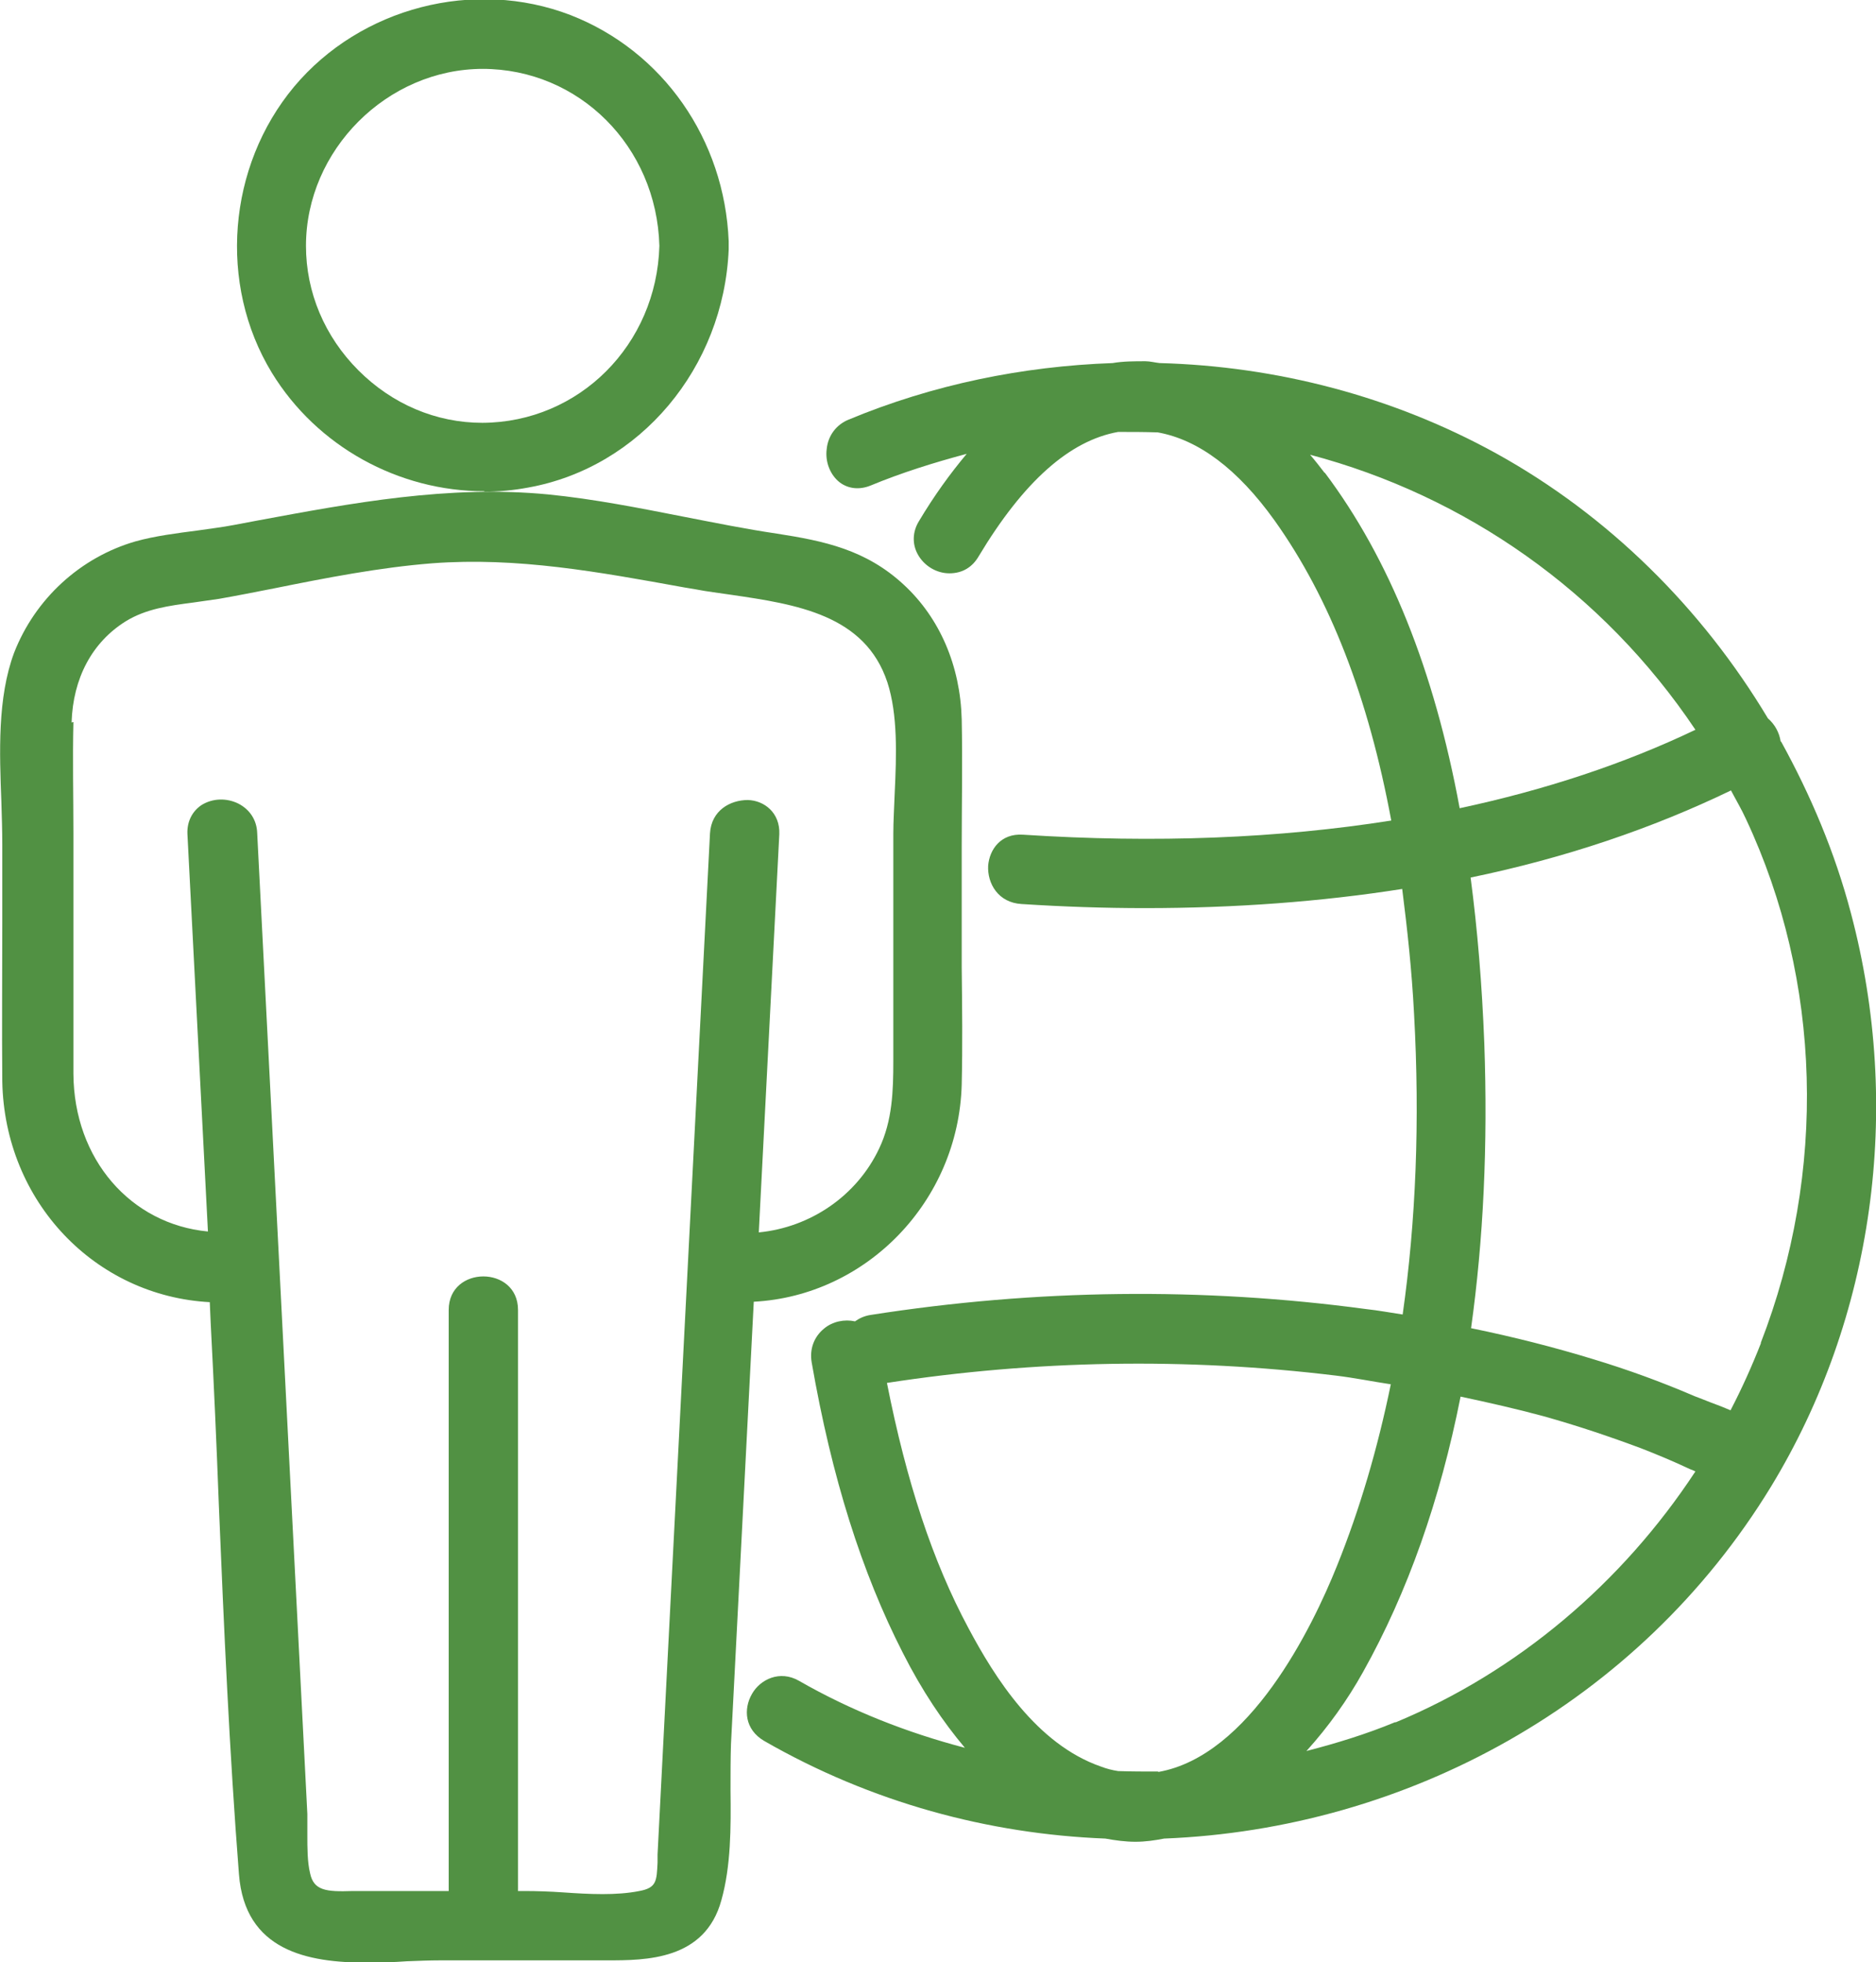
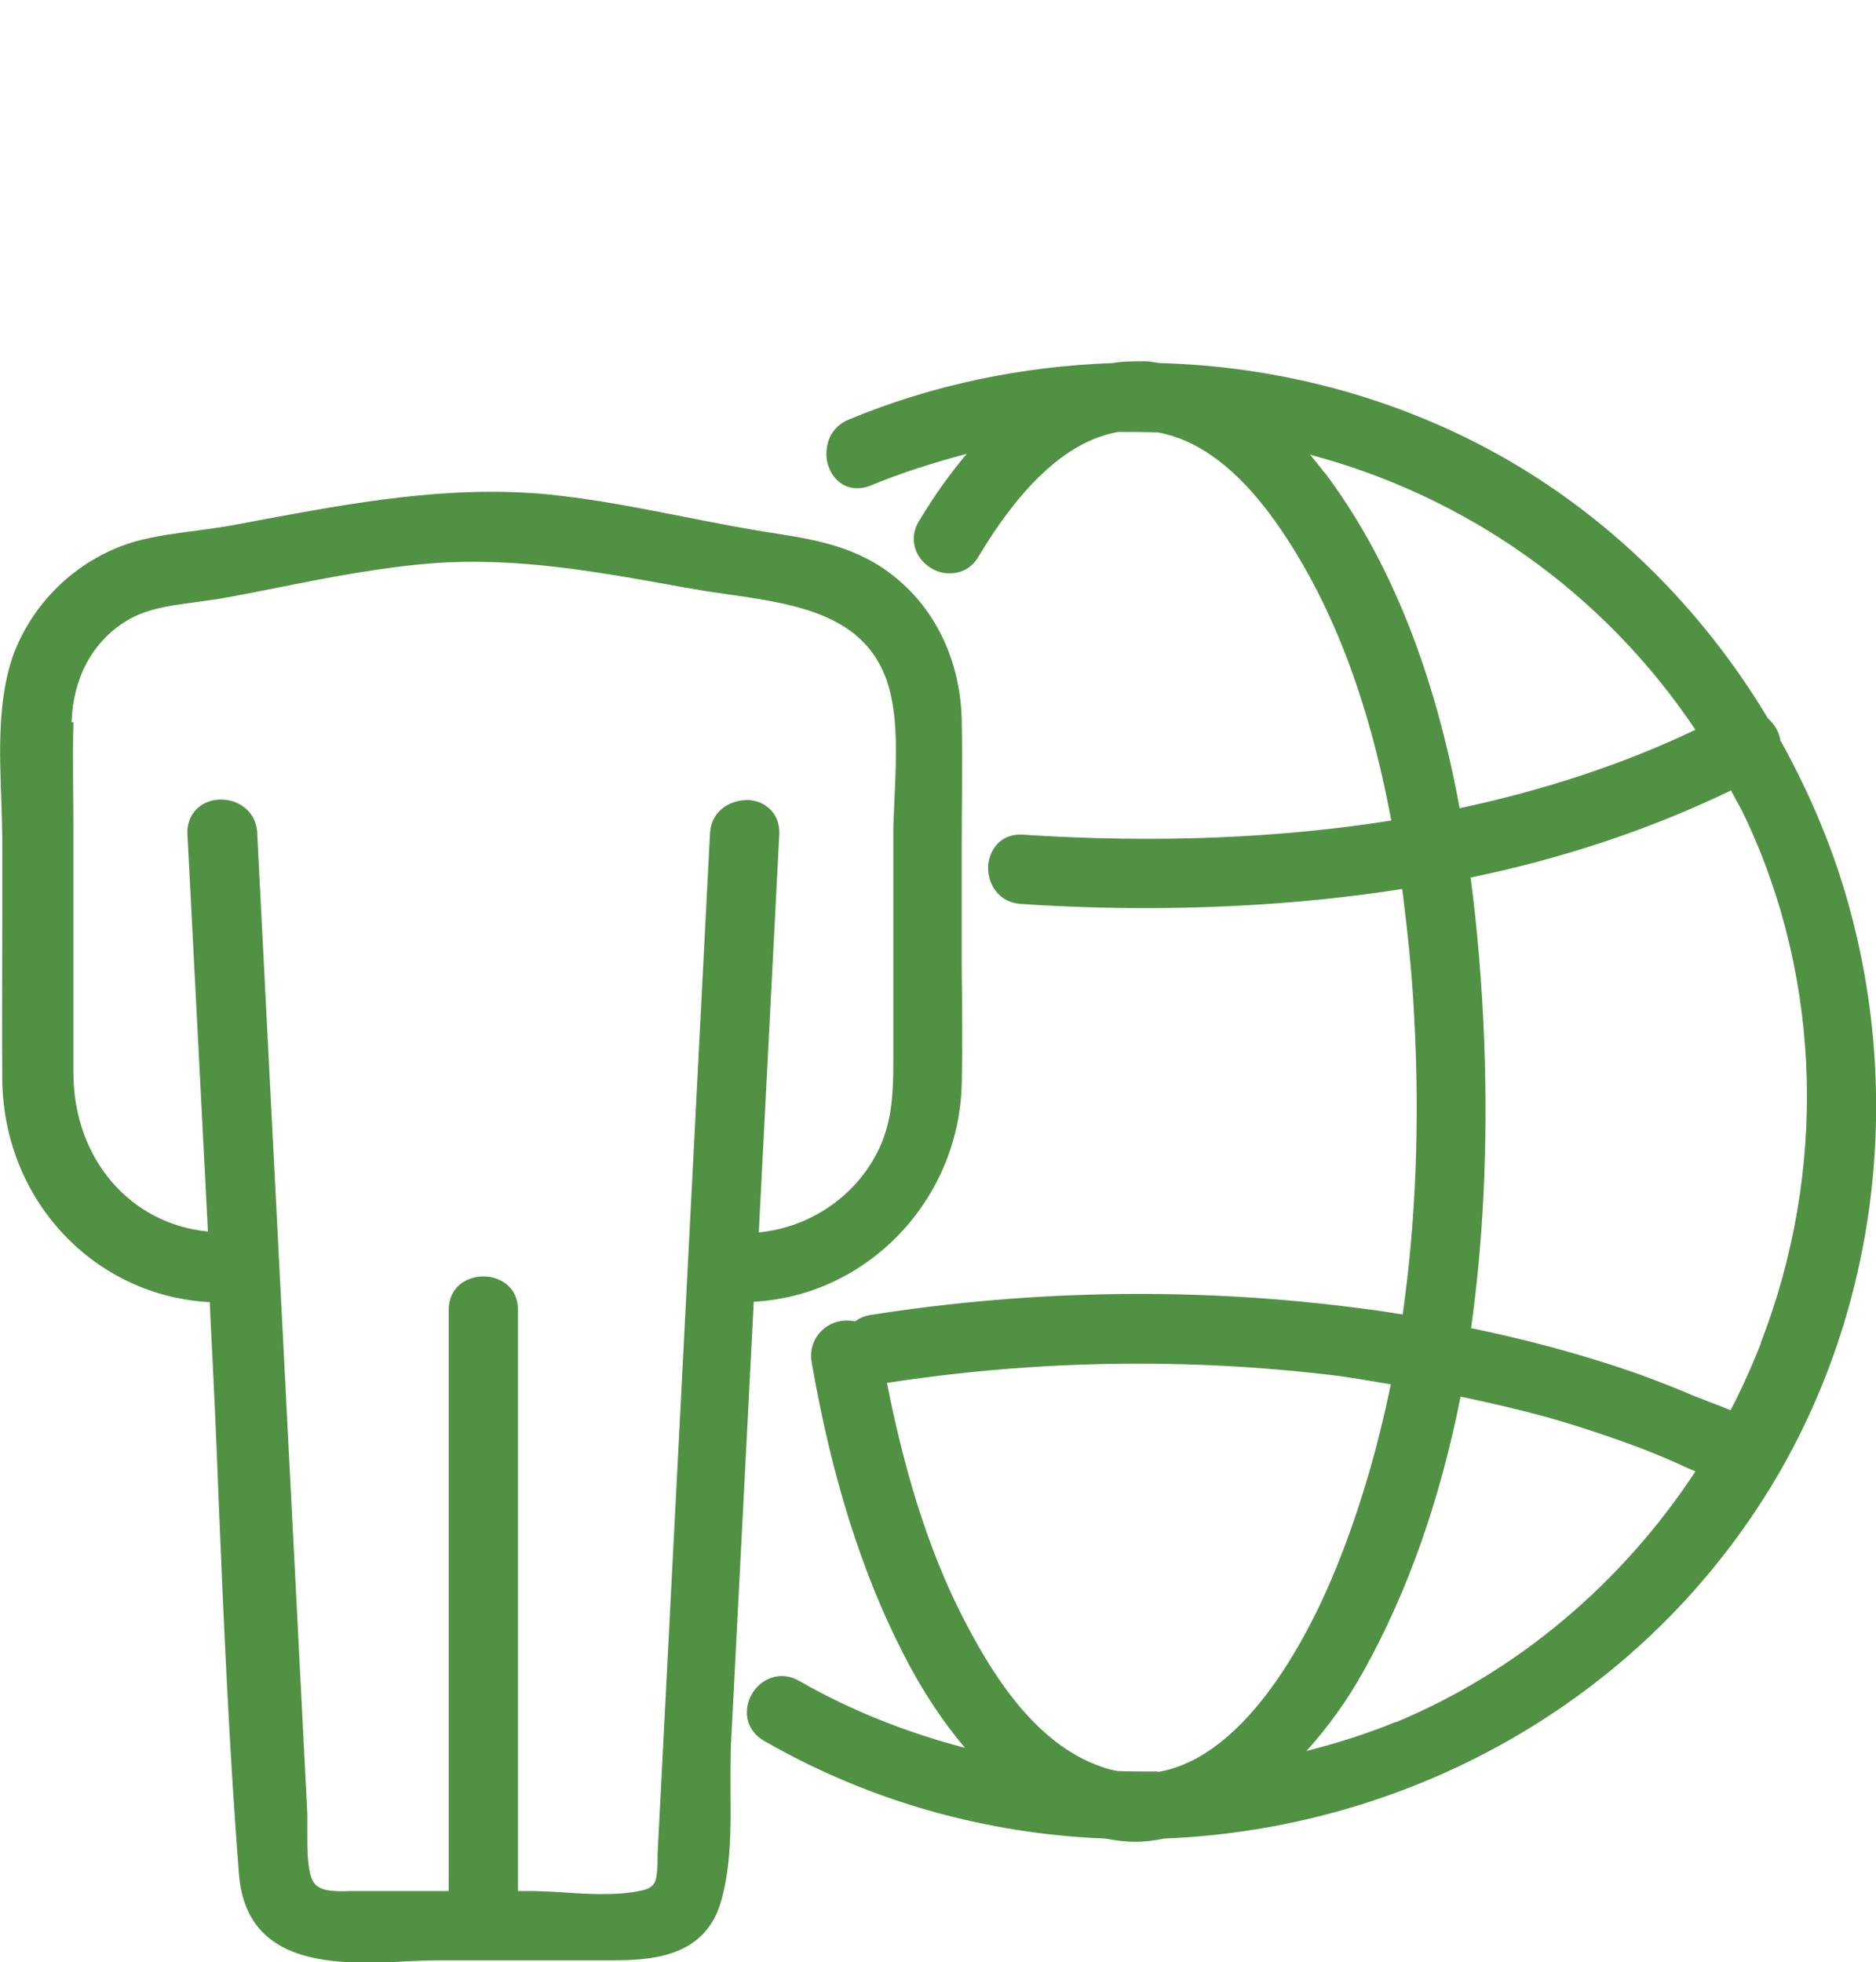
<svg xmlns="http://www.w3.org/2000/svg" id="Ebene_2" viewBox="0 0 41.14 43.02">
  <defs>
    <style>
      .cls-1 {
        fill: #519143;
      }
    </style>
  </defs>
  <g id="Ebene_1-2" data-name="Ebene_1">
    <g>
      <path class="cls-1" d="M4.6,28.54l.02.46c.07,1.34.13,2.68.18,4.02.11,2.65.23,5.38.44,8.07.13,1.68,1.5,1.94,2.81,1.94.3,0,.6-.01.87-.03.26-.01.51-.02.73-.02h3.66c.85,0,2.15,0,2.51-1.32.21-.75.21-1.59.2-2.41,0-.35,0-.69.01-1.01l.5-9.7c2.47-.13,4.49-2.2,4.56-4.76.02-.85.01-1.71,0-2.57,0-.43,0-.85,0-1.28,0-.46,0-.92,0-1.38,0-.91.02-1.85,0-2.78-.03-1.17-.48-2.22-1.27-2.95-.83-.77-1.75-.96-2.78-1.12-.68-.1-1.37-.24-2.04-.37-.97-.19-1.97-.39-2.98-.49-2.18-.21-4.31.19-6.36.57l-.53.1c-.26.05-.52.08-.79.12-.46.06-.94.12-1.37.24-1.21.35-2.2,1.26-2.66,2.44C-.06,15.3-.01,16.51.03,17.58c.01.32.02.64.02.94,0,.58,0,1.15,0,1.73,0,1.13-.01,2.31,0,3.46.05,2.64,2.04,4.71,4.56,4.84ZM1.57,15.84c.03-.97.45-1.76,1.19-2.22.44-.27.94-.34,1.48-.41.19-.03.37-.05.56-.08.4-.07.8-.15,1.21-.23,1.14-.23,2.32-.46,3.47-.55,1.87-.14,3.65.19,5.53.53l.24.04c.25.05.52.08.78.12,1.44.21,2.94.44,3.43,1.92.23.71.2,1.59.16,2.44-.01.3-.03.6-.03.88v4.98c0,.66-.02,1.31-.31,1.92-.49,1.04-1.51,1.73-2.64,1.84l.45-8.73c.02-.47-.33-.74-.69-.75-.39,0-.8.23-.83.73l-1.15,22.39v.18c-.02.4-.02.55-.4.62-.5.1-1.1.07-1.67.03-.29-.02-.58-.03-.84-.03h-.15v-12.74c0-.98-1.52-.98-1.52,0v12.74h-1.87c-.08,0-.16,0-.24,0-.58.02-.85-.01-.93-.39-.06-.25-.06-.55-.06-.85,0-.15,0-.31,0-.45l-1.1-21.51c-.01-.28-.16-.51-.41-.64-.26-.13-.57-.12-.81.03-.21.14-.32.37-.31.63l.45,8.72c-1.69-.16-2.94-1.58-2.95-3.46,0-.9,0-1.79,0-2.69v-1.35c0-.41,0-.82,0-1.23,0-.8-.02-1.63,0-2.44Z" />
-       <path class="cls-1" d="M10.62,10.78c.32,0,.64-.03.96-.09,2.46-.44,4.29-2.63,4.4-5.22,0-.03,0-.06,0-.09,0-.03,0-.06,0-.09-.09-2.23-1.44-4.17-3.47-4.96-2.11-.81-4.6-.17-6.06,1.57-1.46,1.75-1.67,4.33-.49,6.27.99,1.62,2.78,2.6,4.66,2.6ZM10.58,1.51c2.12,0,3.82,1.7,3.88,3.88-.06,2.17-1.76,3.87-3.88,3.88h0c-1.02,0-1.98-.41-2.72-1.15-.74-.74-1.15-1.71-1.15-2.73,0-2.1,1.78-3.88,3.88-3.88Z" />
      <path class="cls-1" d="M39.05,16.26c-.03-.2-.13-.38-.28-.51-1.45-2.42-3.5-4.45-5.96-5.81-2.27-1.25-4.81-1.91-7.38-1.98-.1-.01-.21-.04-.31-.04-.24,0-.49,0-.72.04-1.97.07-3.94.47-5.79,1.24-.27.11-.45.35-.48.64-.04.29.08.58.29.74.19.14.43.16.66.07.7-.29,1.41-.51,2.12-.7-.36.43-.71.91-1.05,1.48-.14.23-.15.5-.02.73.14.25.41.41.69.41.28,0,.5-.13.64-.37.99-1.65,2-2.54,3.06-2.73.29,0,.58,0,.87.01.89.16,1.75.8,2.56,1.93,1.22,1.71,2.06,3.89,2.56,6.58-2.47.39-5.16.5-8.08.31-.48-.03-.73.32-.76.68-.02.39.22.81.73.84.92.06,1.82.09,2.71.09,1.97,0,3.86-.14,5.64-.42.11.87.21,1.77.26,2.74.13,2.35.04,4.55-.25,6.59-.27-.04-.53-.09-.81-.12-3.57-.48-7.22-.44-10.86.13-.13.02-.24.07-.34.14-.23-.05-.49,0-.68.16-.22.18-.32.45-.27.74.44,2.53,1.1,4.61,2,6.37.42.83.88,1.51,1.36,2.08-1.26-.33-2.49-.81-3.64-1.47-.42-.24-.85-.03-1.03.29-.19.33-.16.78.27,1.03,2.35,1.35,4.92,2.04,7.48,2.14.22.04.44.07.66.07s.42-.03.63-.07c5.3-.21,10.4-2.95,13.31-7.72,2.25-3.7,2.89-8.28,1.75-12.57-.35-1.33-.88-2.58-1.53-3.76ZM29.05,10.37c-.1-.13-.2-.26-.32-.4,3.4.9,6.42,3,8.45,6.03-1.57.75-3.3,1.32-5.17,1.72-.56-3.03-1.54-5.47-2.96-7.36ZM25.4,38.84c-.29,0-.59,0-.88-.01-.13-.02-.25-.05-.38-.1-1.41-.49-2.33-1.96-2.9-3.03-.79-1.47-1.36-3.21-1.79-5.38,3.25-.5,6.56-.56,9.85-.16.41.05.8.13,1.2.19-.29,1.41-.68,2.74-1.18,3.98-.55,1.37-1.92,4.17-3.92,4.52ZM30.59,37.76c-.63.26-1.28.46-1.94.63.48-.53.9-1.12,1.24-1.73.98-1.75,1.69-3.77,2.14-6.04.61.13,1.23.27,1.82.43.75.21,1.46.45,2.13.7.36.14.72.29,1.08.46.03.01.08.03.12.05-1.61,2.45-3.9,4.39-6.57,5.5ZM38.62,29.44c-.2.51-.42,1-.67,1.48-.14-.06-.29-.12-.43-.17-.13-.05-.25-.1-.36-.14-.72-.31-1.46-.58-2.22-.81-.85-.26-1.75-.49-2.68-.68.27-1.93.37-4.01.29-6.25-.05-1.29-.15-2.49-.3-3.63,2.08-.43,3.99-1.08,5.71-1.91.11.21.23.41.33.63,1.66,3.54,1.78,7.73.32,11.49Z" />
    </g>
  </g>
</svg>